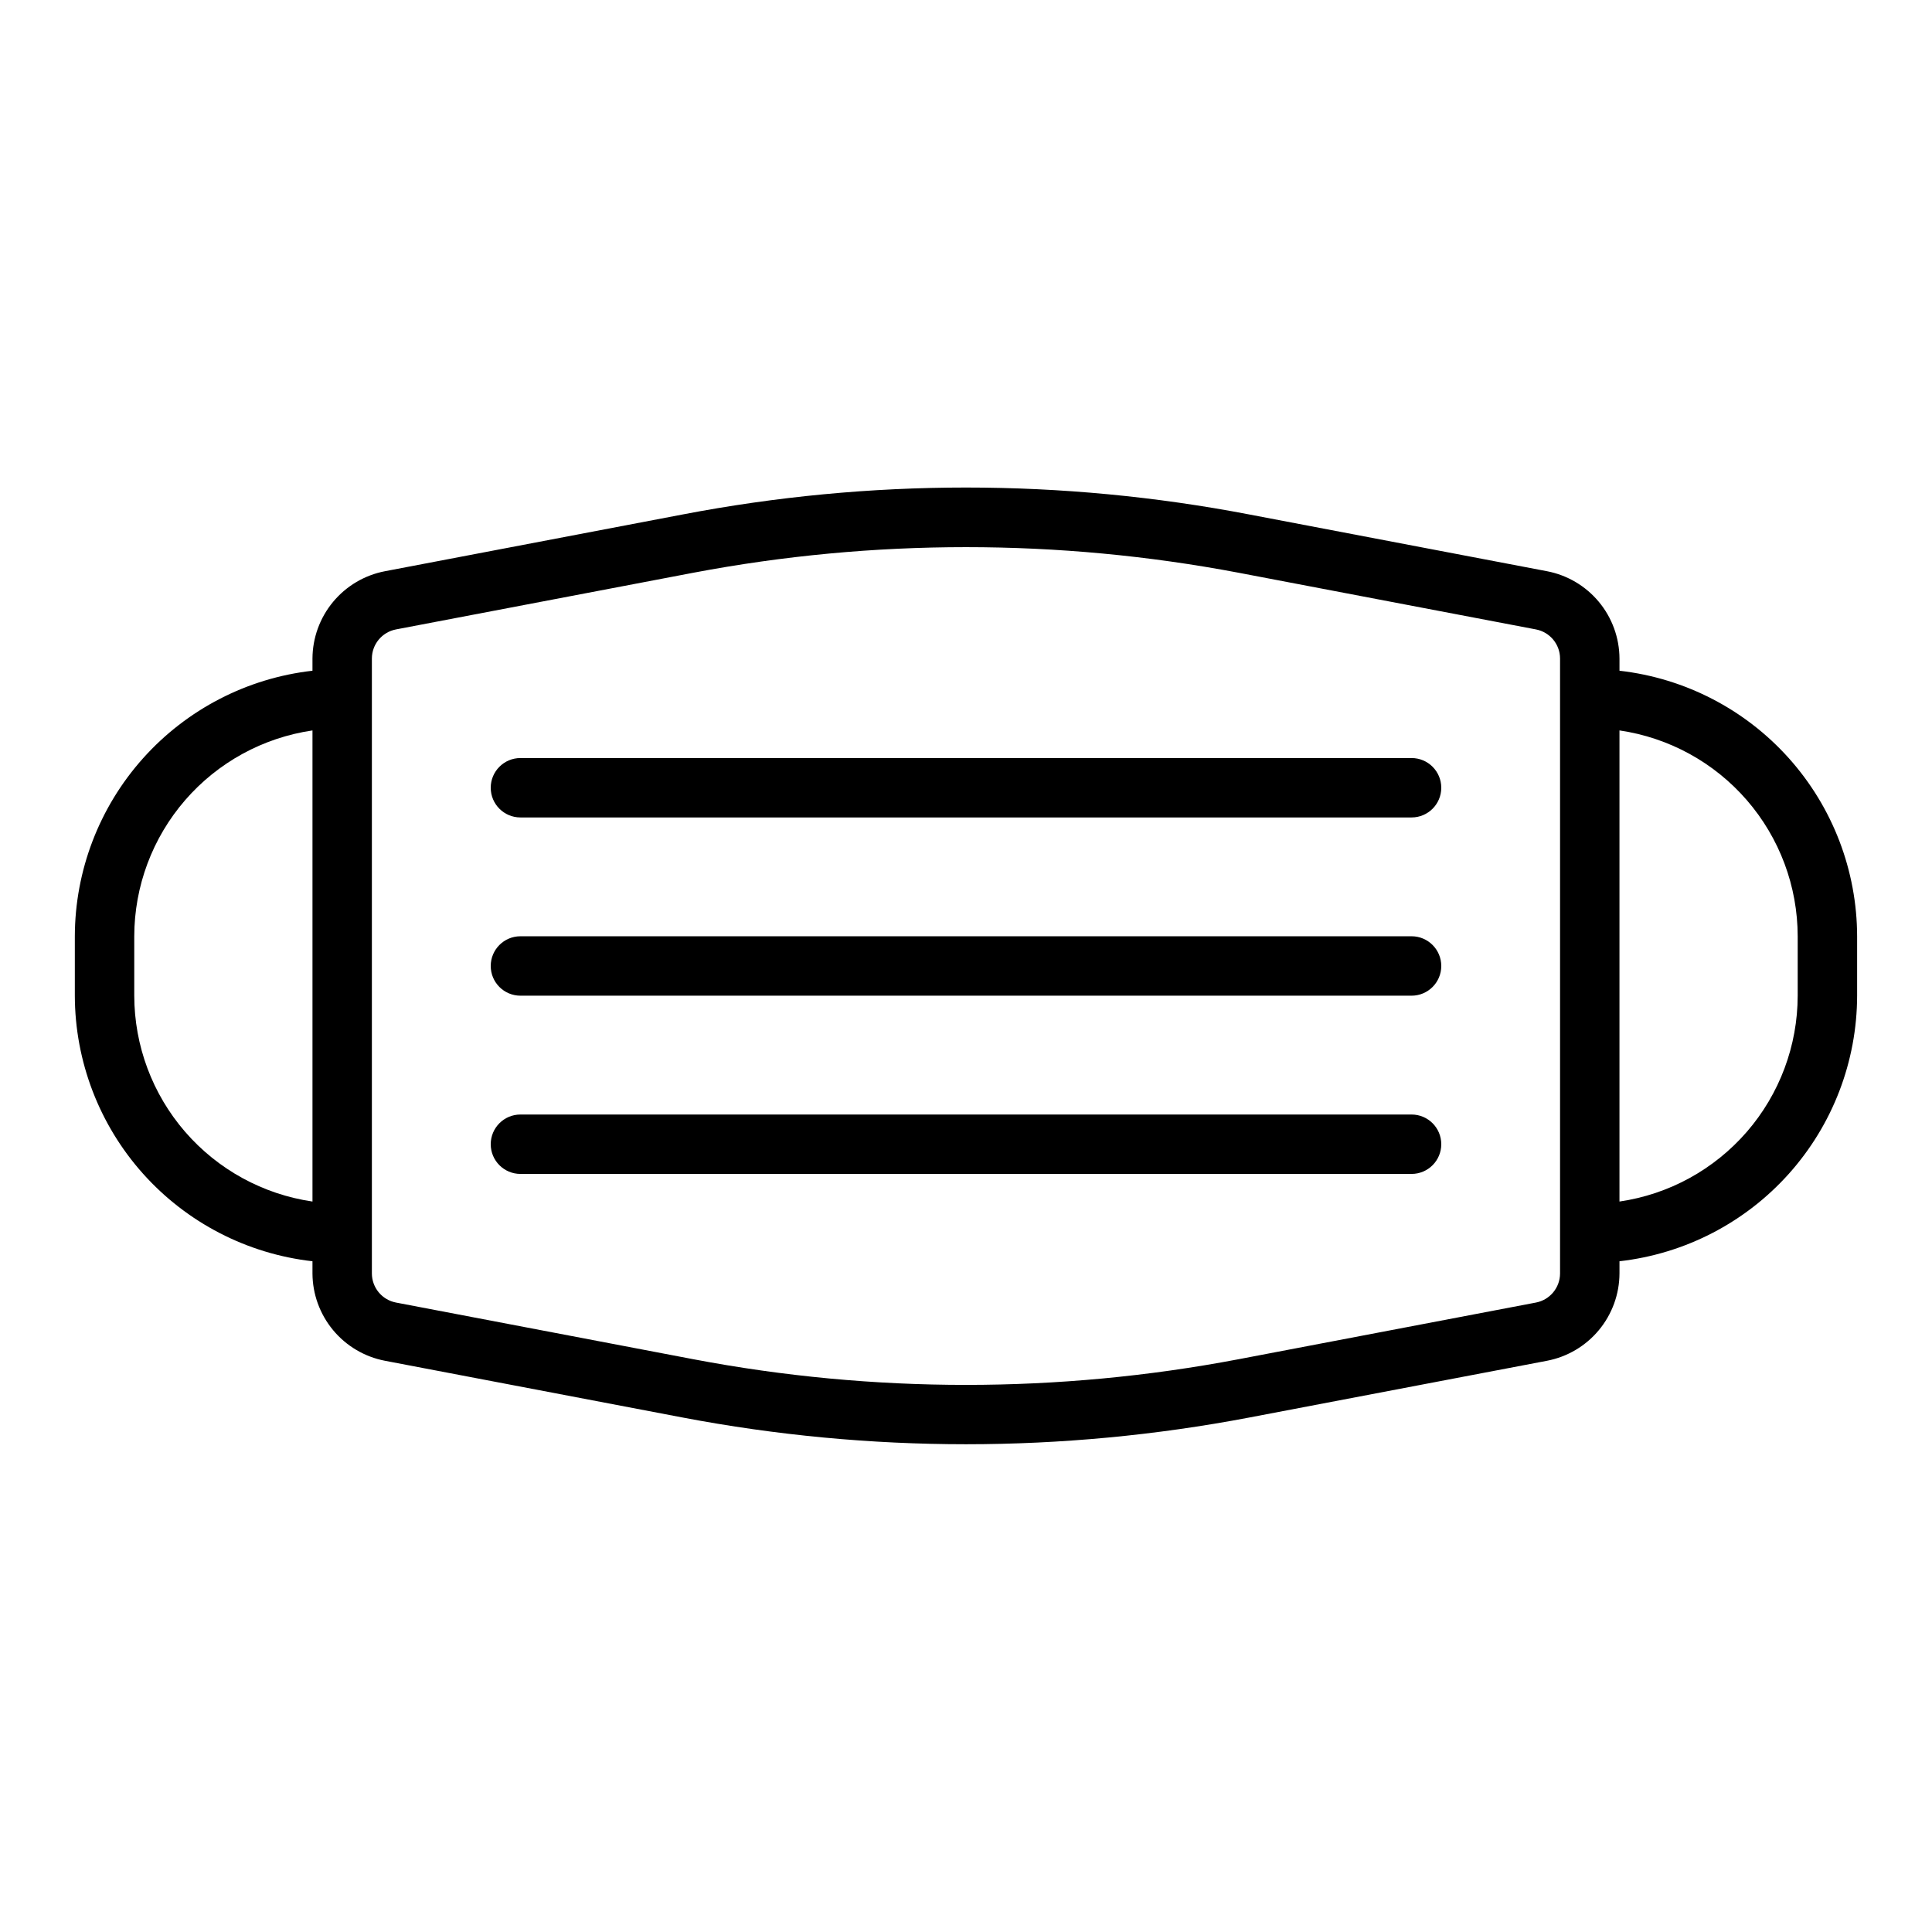
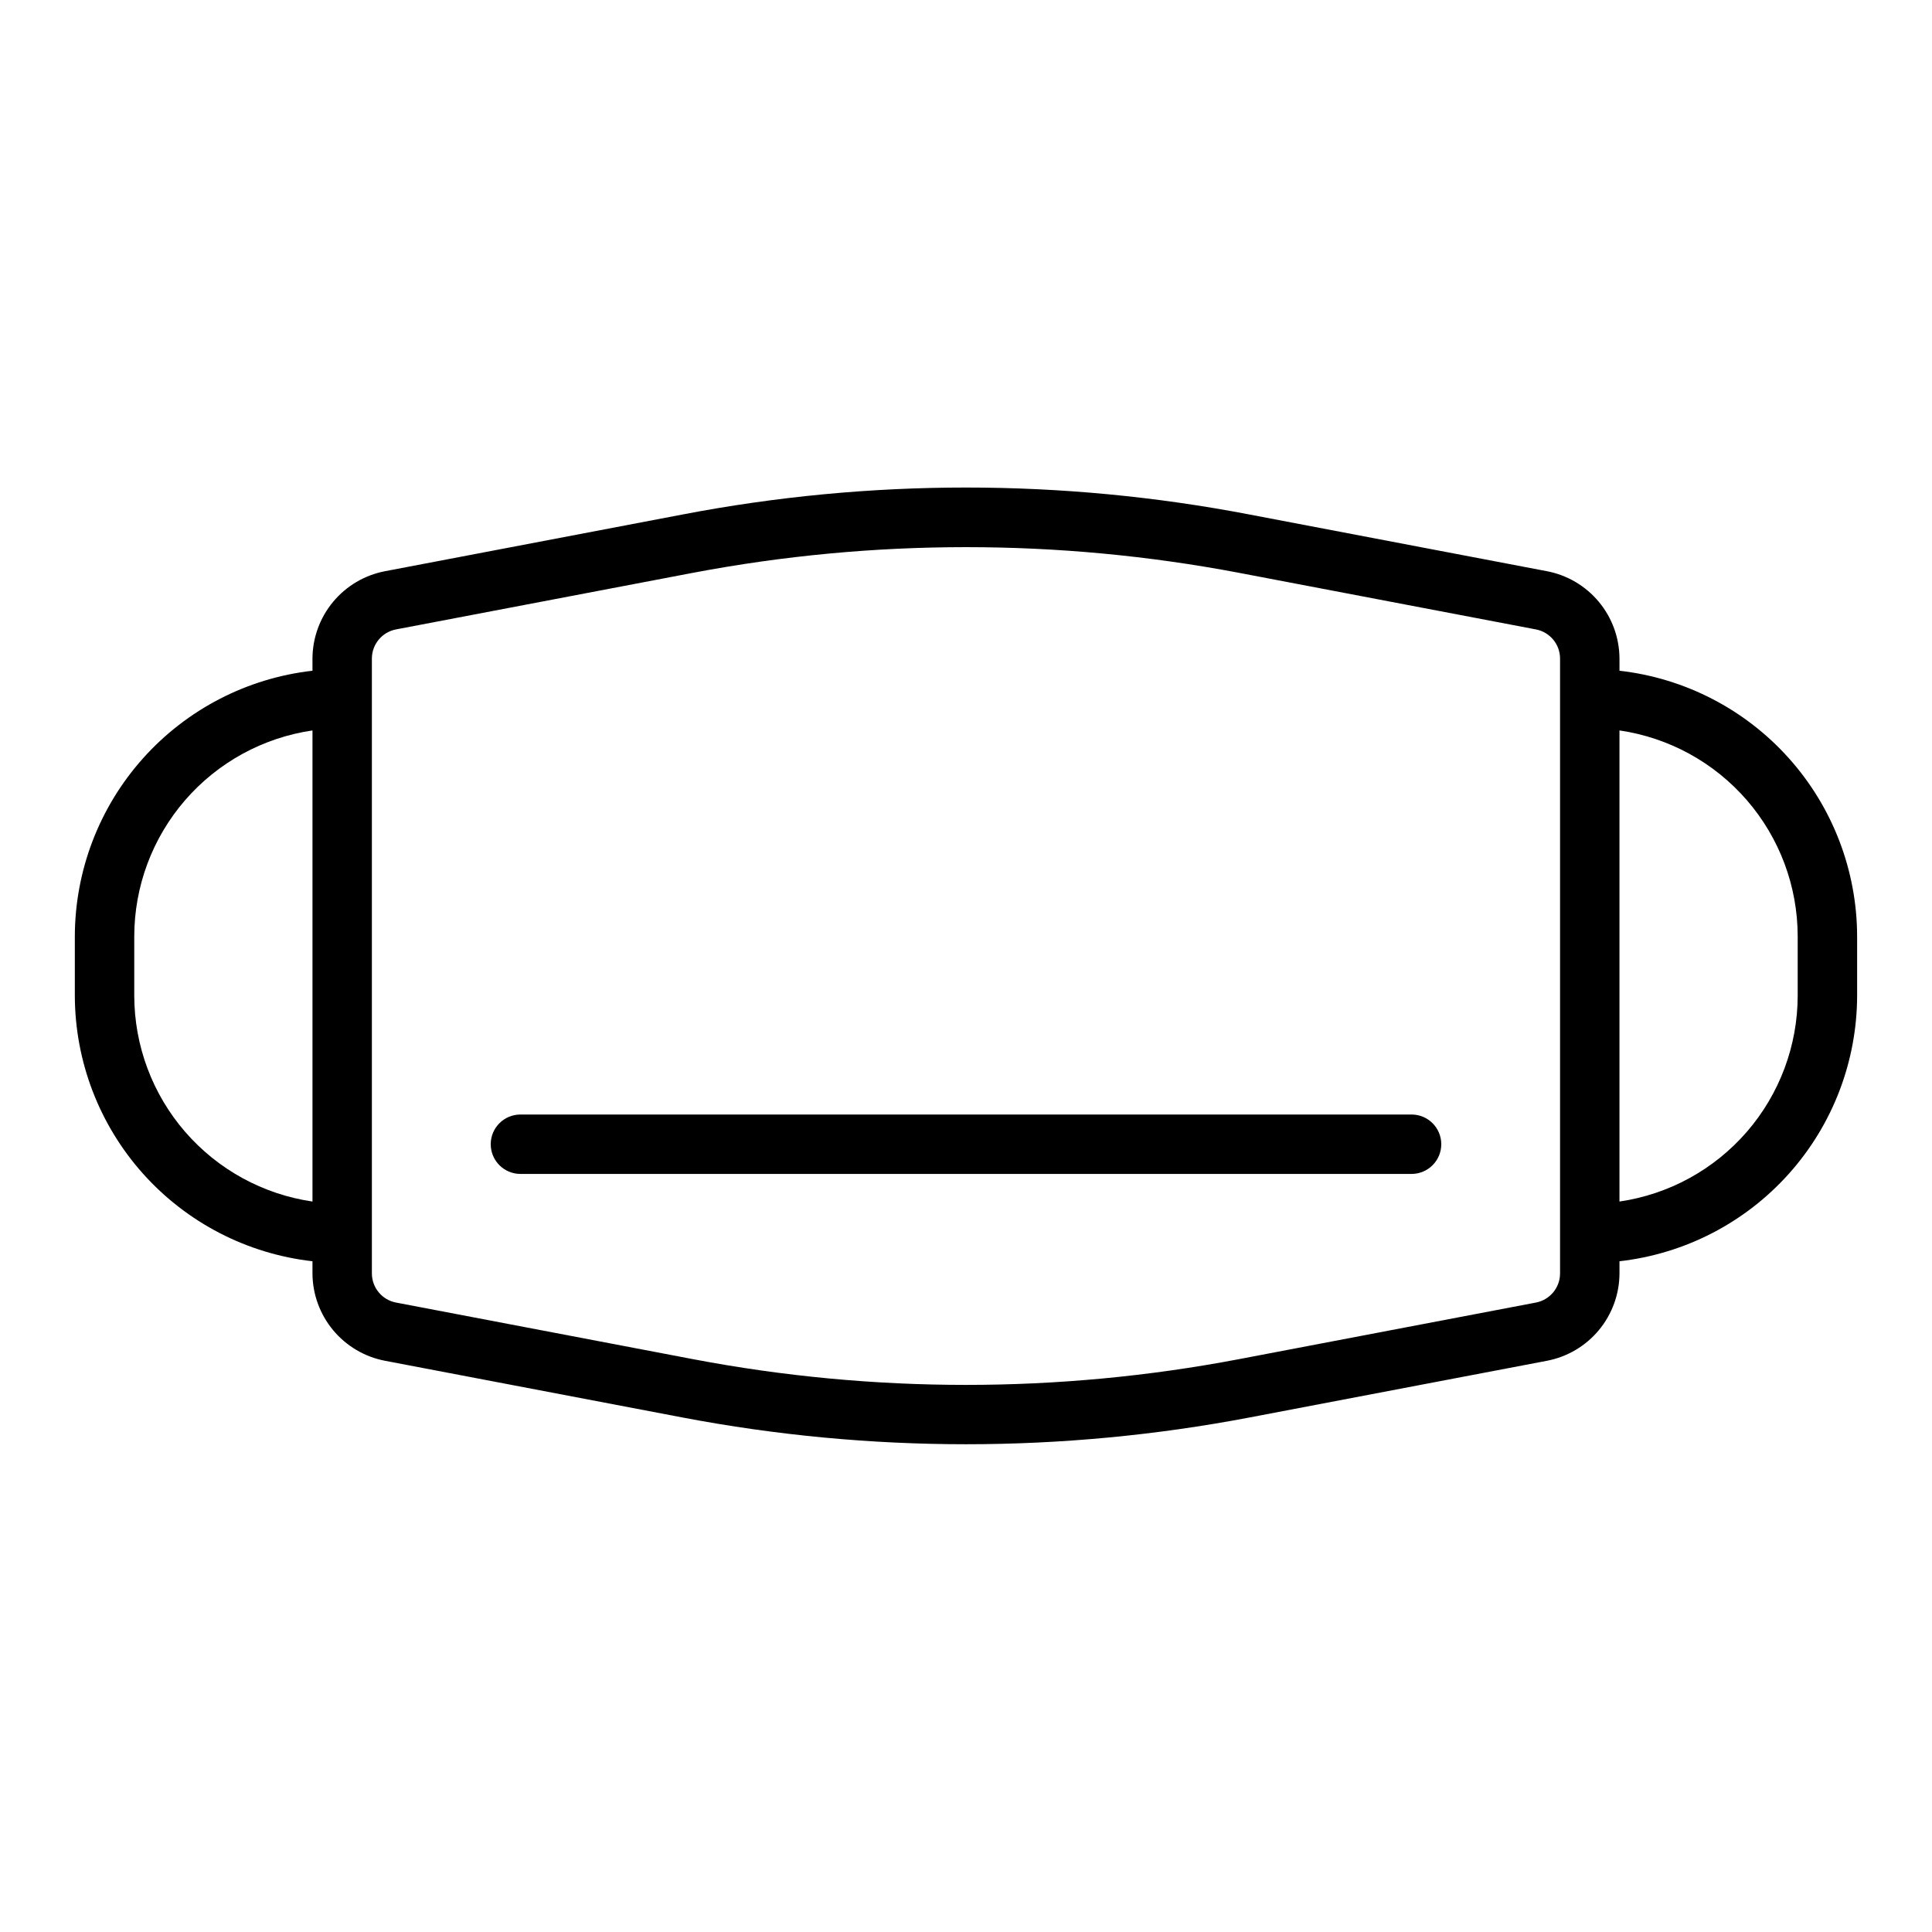
<svg xmlns="http://www.w3.org/2000/svg" fill="#000000" width="800px" height="800px" version="1.1" viewBox="144 144 512 512">
  <g>
    <path d="m573.18 321.75v-3.227c-0.023-5.484-1.953-10.793-5.457-15.016-3.504-4.219-8.363-7.094-13.75-8.129l-78.879-15.035c-49.613-9.523-100.59-9.523-150.2 0l-78.875 15.035c-5.391 1.035-10.25 3.91-13.754 8.129-3.504 4.223-5.434 9.531-5.457 15.016v3.227c-17.301 1.961-33.277 10.219-44.891 23.195-11.613 12.977-18.047 29.77-18.086 47.18v15.746c0.039 17.414 6.473 34.207 18.086 47.184 11.613 12.977 27.59 21.23 44.891 23.191v3.227c0.023 5.488 1.953 10.793 5.457 15.016 3.504 4.223 8.363 7.094 13.754 8.129l78.875 15.035c24.758 4.711 49.902 7.082 75.102 7.086 25.199-0.004 50.34-2.375 75.098-7.086l78.879-15.035c5.387-1.035 10.246-3.906 13.75-8.129 3.504-4.223 5.434-9.527 5.457-15.016v-3.227c17.301-1.961 33.281-10.215 44.891-23.191 11.613-12.977 18.051-29.77 18.086-47.184v-15.746c-0.035-17.41-6.473-34.203-18.086-47.18-11.609-12.977-27.59-21.234-44.891-23.195zm-346.37 140.67c-13.105-1.91-25.09-8.477-33.762-18.488-8.672-10.016-13.449-22.816-13.469-36.062v-15.746c0.02-13.246 4.797-26.043 13.469-36.059s20.656-16.578 33.762-18.492zm330.62 19.051c-0.004 3.766-2.68 7-6.375 7.715l-78.879 15.035c-47.695 9.055-96.672 9.055-144.37 0l-78.879-15.035c-3.695-0.715-6.367-3.949-6.375-7.715v-162.95c0.008-3.766 2.68-7 6.375-7.715l78.879-15.035c47.699-9.027 96.672-9.027 144.37 0l78.879 15.035c3.695 0.715 6.371 3.949 6.375 7.715zm62.977-73.602c-0.016 13.246-4.797 26.047-13.469 36.062-8.672 10.012-20.652 16.578-33.762 18.488v-124.85c13.109 1.914 25.09 8.477 33.762 18.492 8.672 10.016 13.453 22.812 13.469 36.059z" />
-     <path d="m518.08 392.12h-236.16c-4.348 0-7.871 3.527-7.871 7.875s3.523 7.871 7.871 7.871h236.16c4.348 0 7.871-3.523 7.871-7.871s-3.523-7.875-7.871-7.875z" />
-     <path d="m518.08 344.89h-236.16c-4.348 0-7.871 3.523-7.871 7.871s3.523 7.871 7.871 7.871h236.16c4.348 0 7.871-3.523 7.871-7.871s-3.523-7.871-7.871-7.871z" />
    <path d="m518.08 439.36h-236.16c-4.348 0-7.871 3.523-7.871 7.871 0 4.348 3.523 7.871 7.871 7.871h236.16c4.348 0 7.871-3.523 7.871-7.871 0-4.348-3.523-7.871-7.871-7.871z" />
  </g>
</svg>